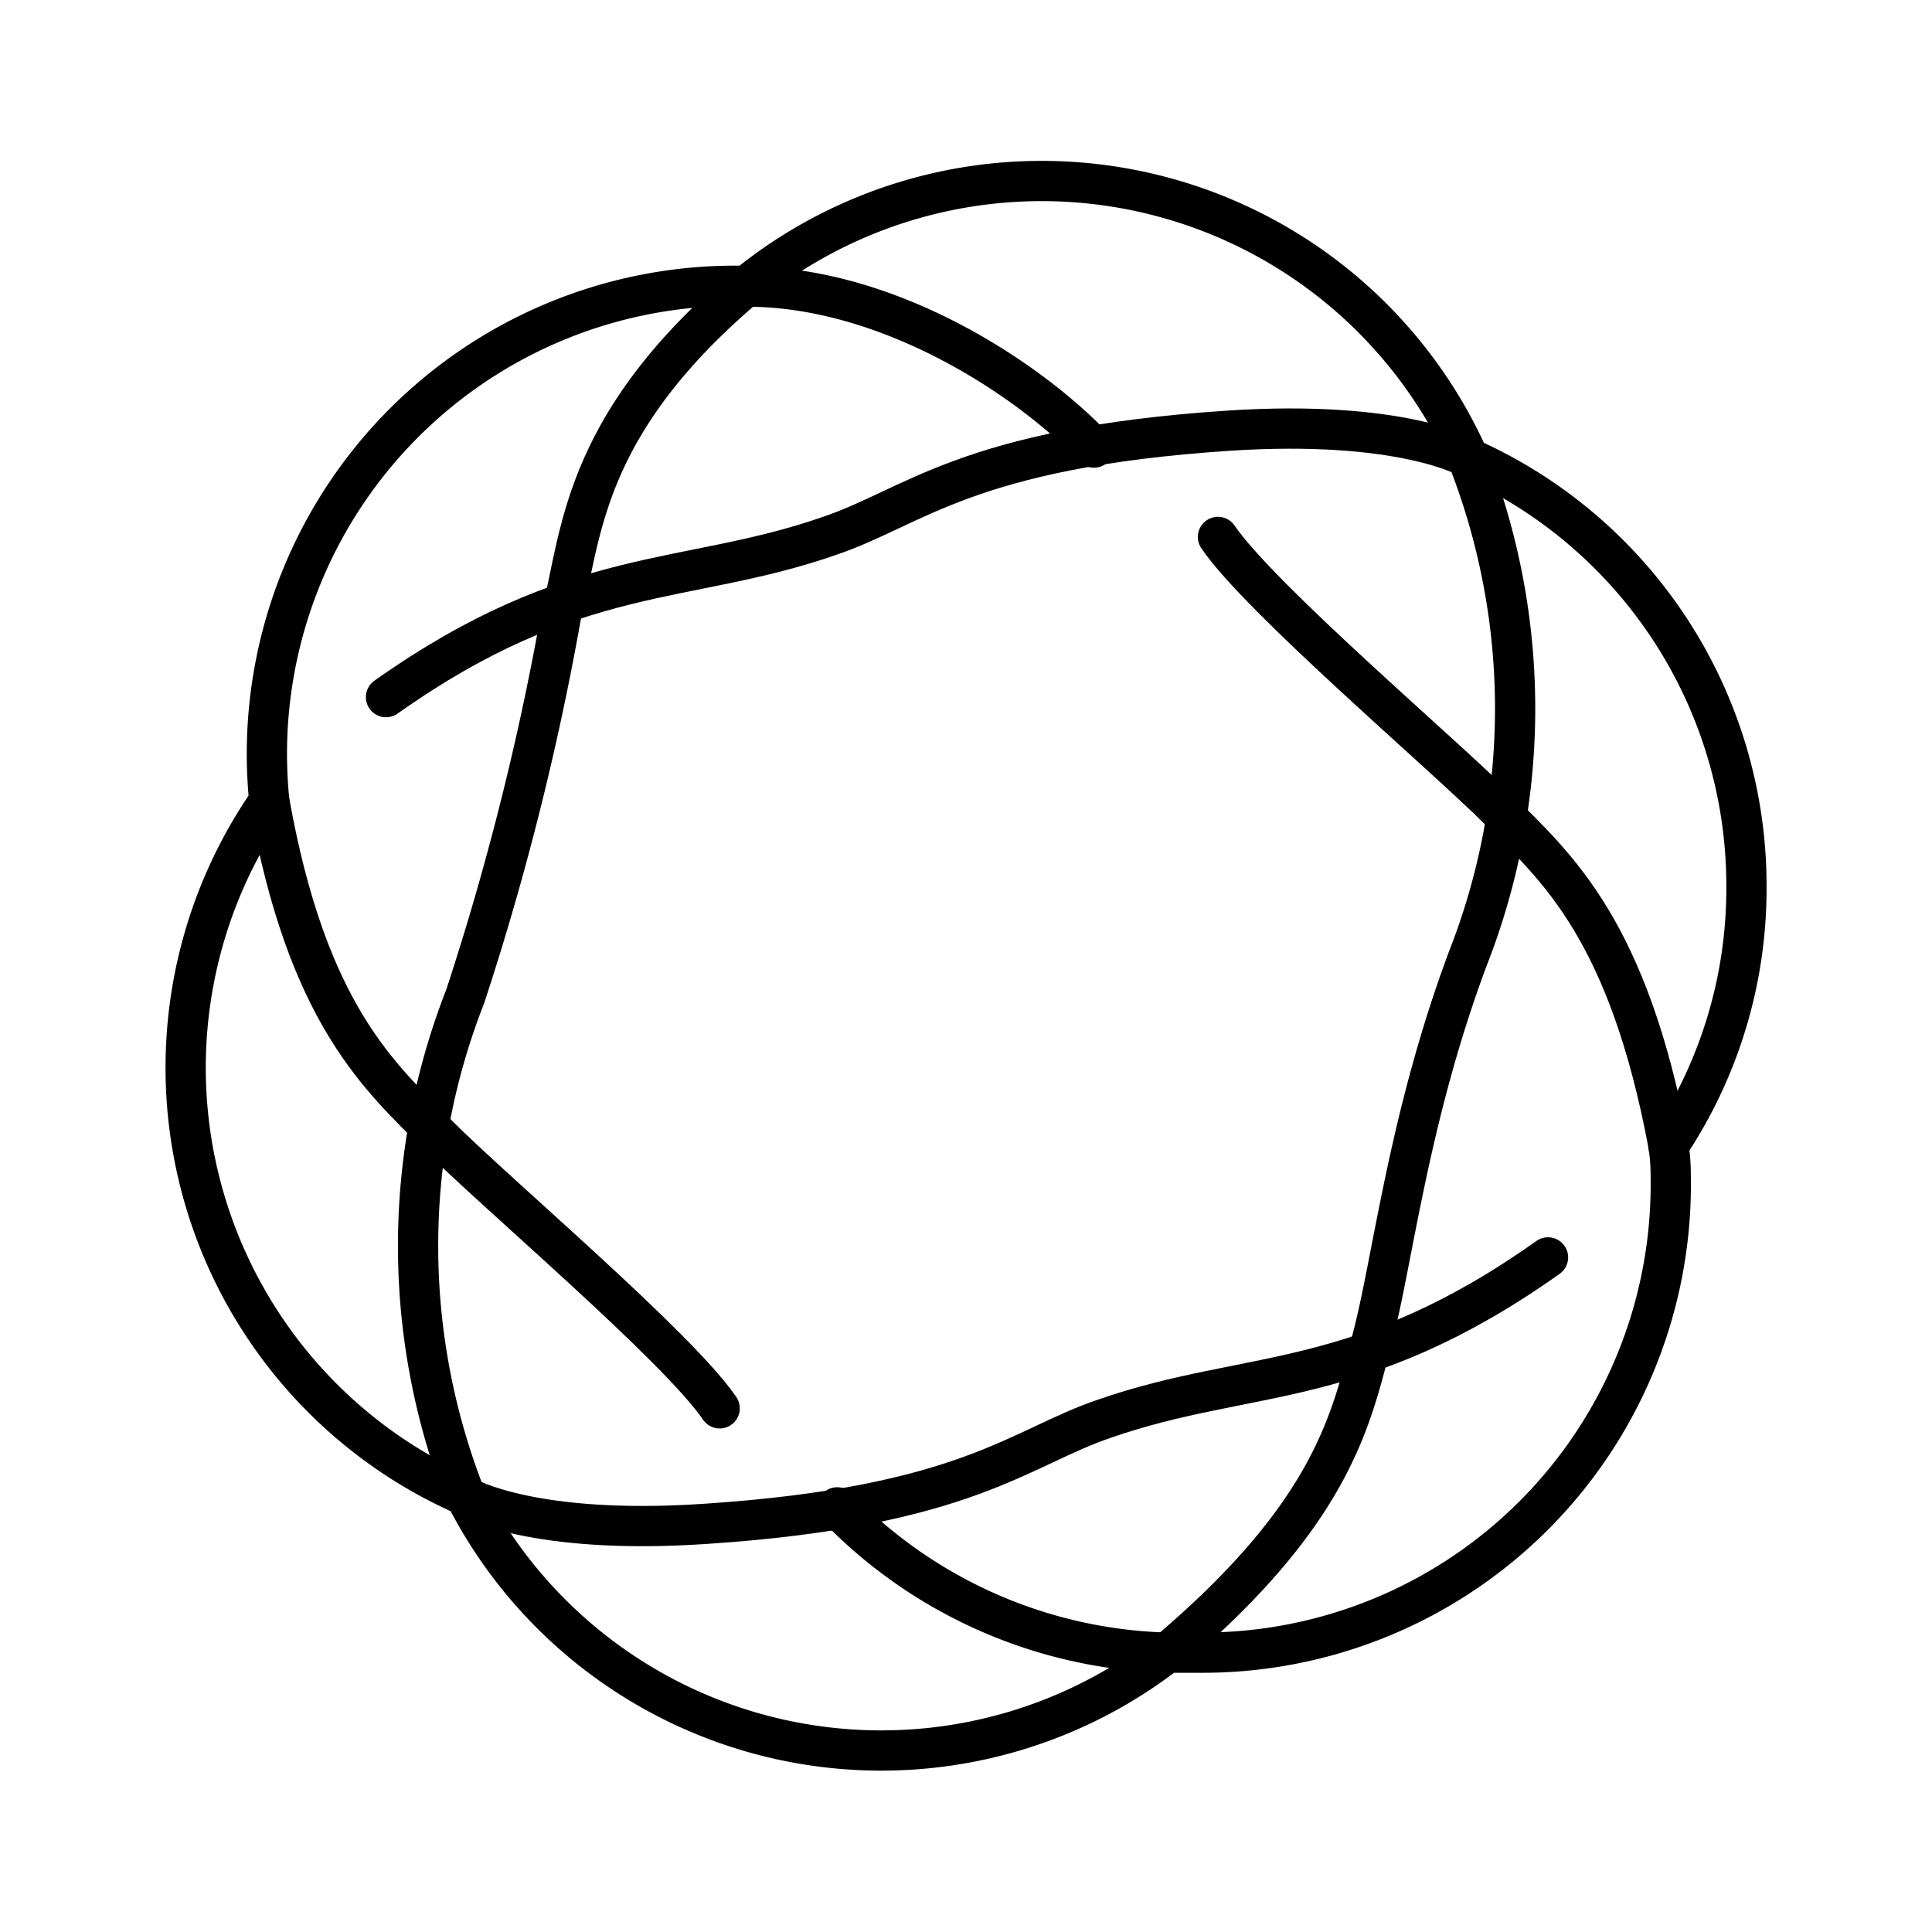
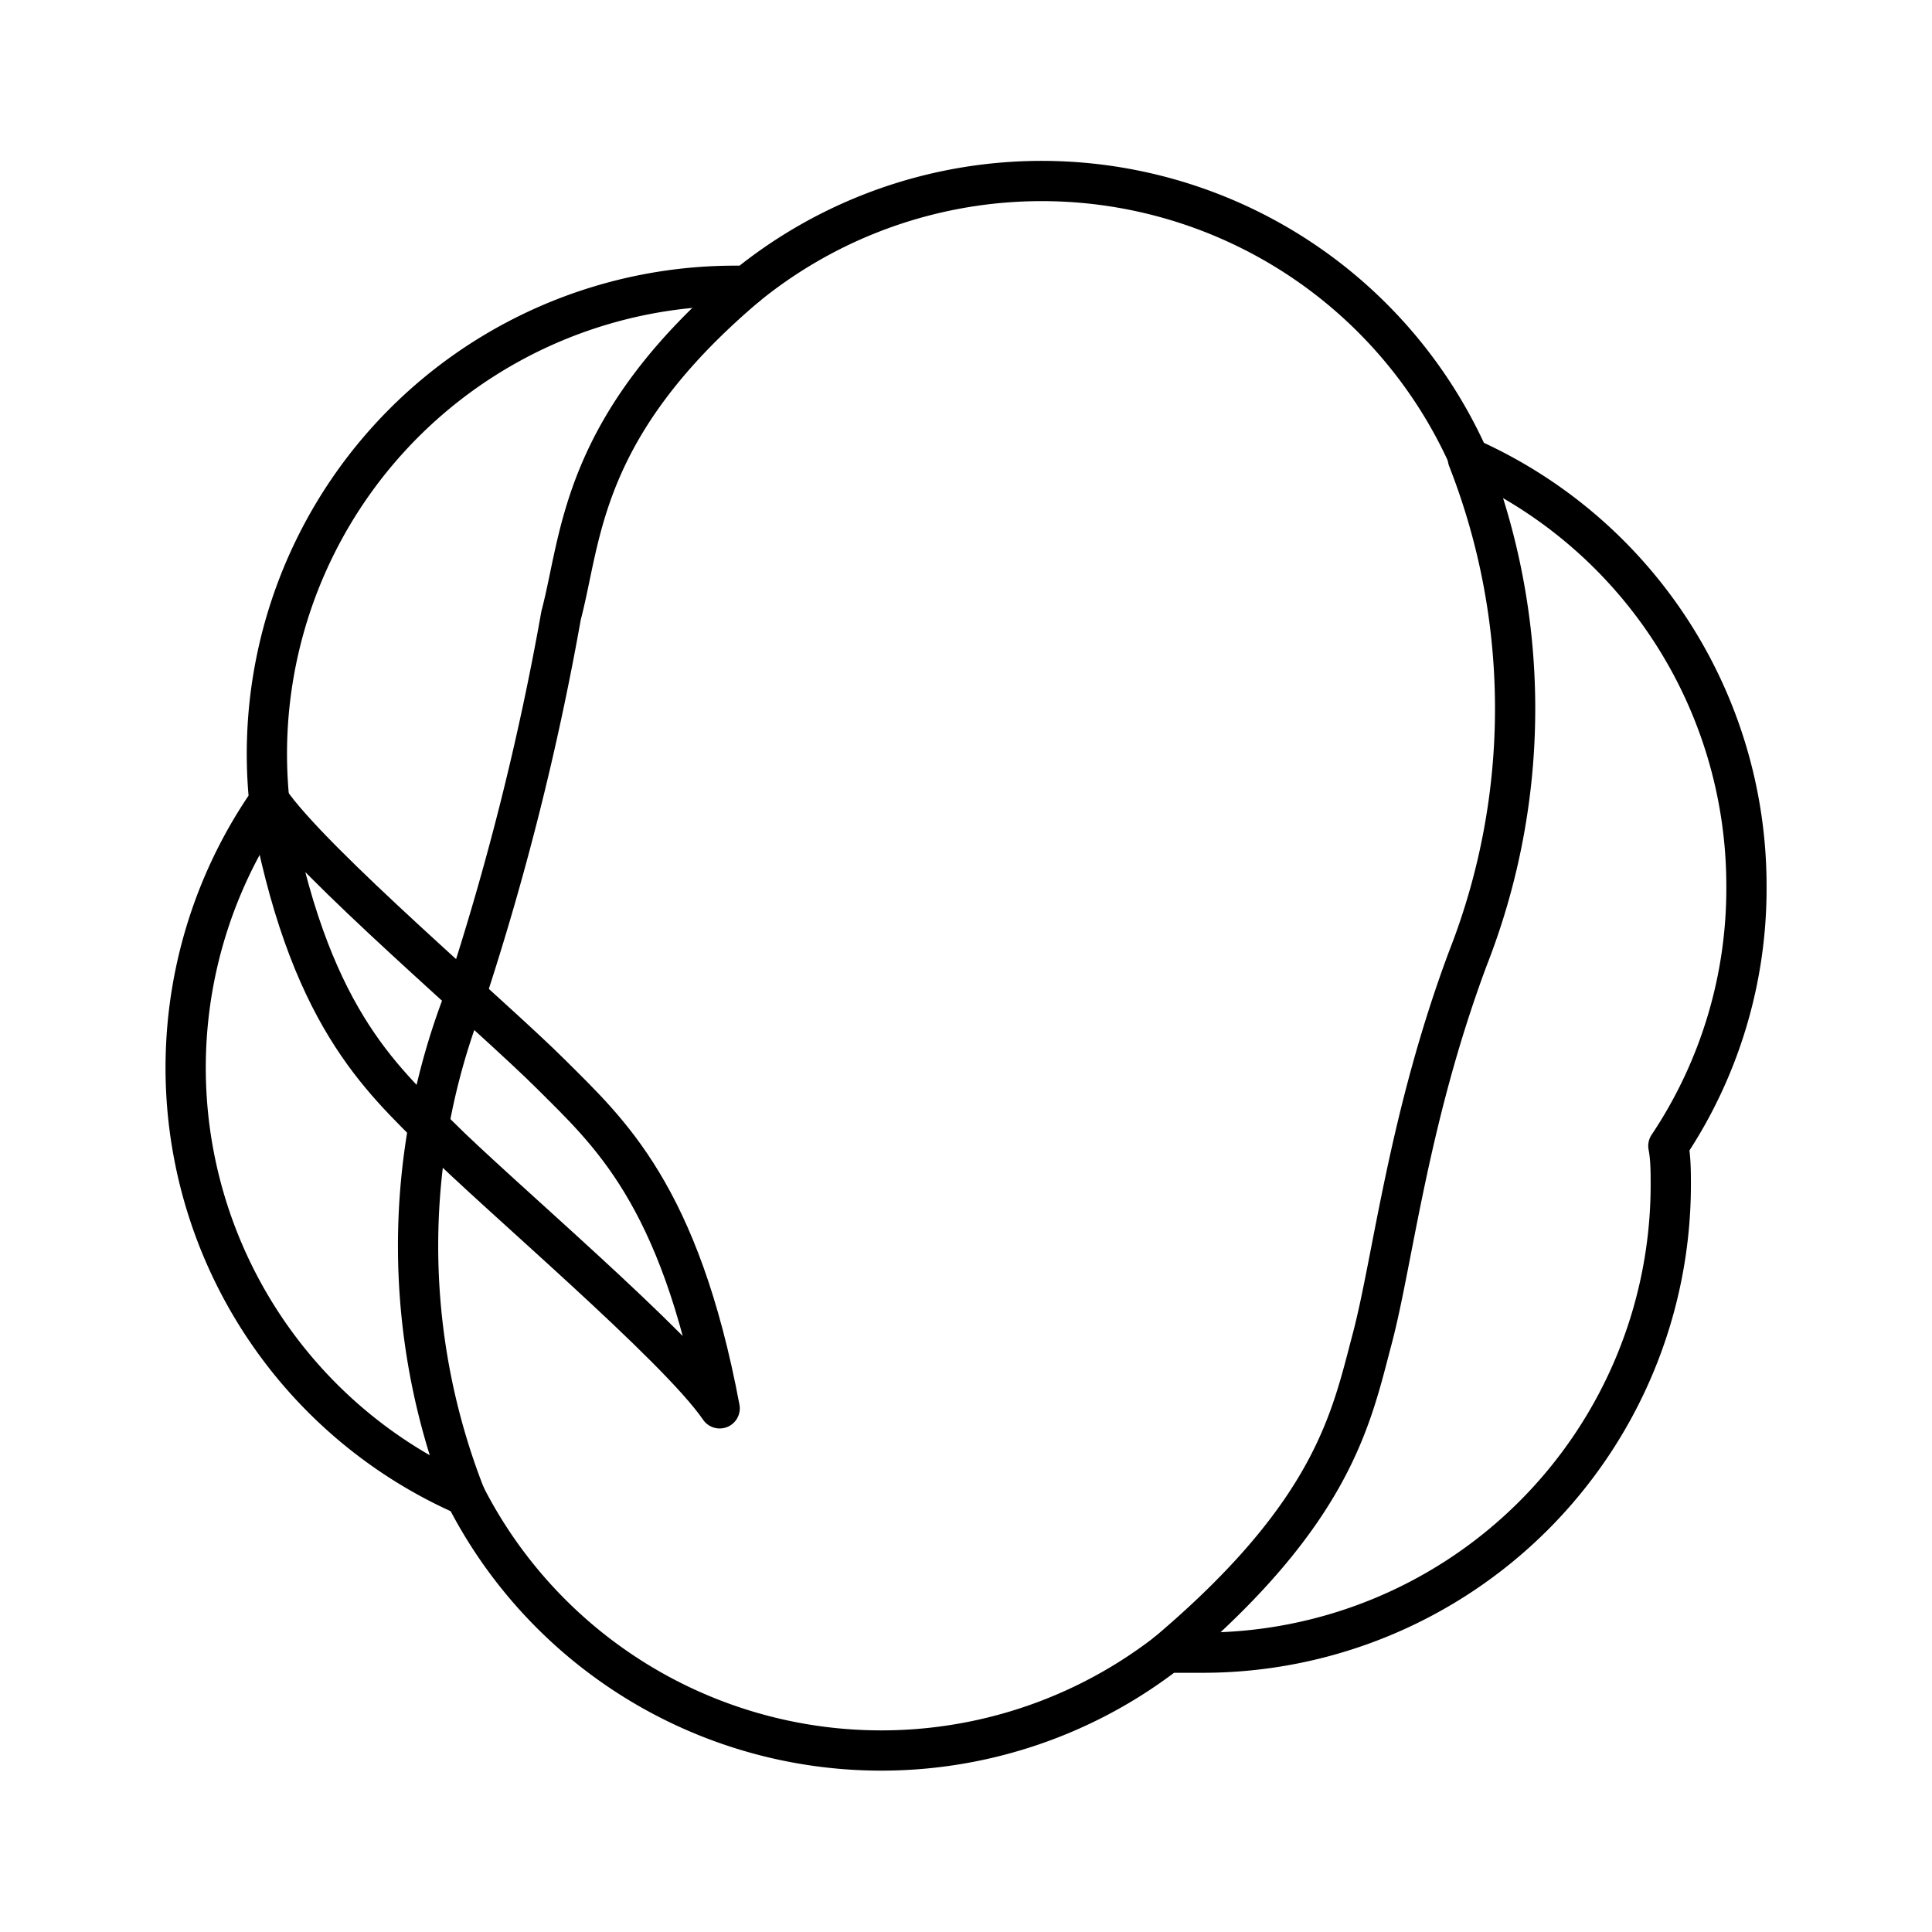
<svg xmlns="http://www.w3.org/2000/svg" width="800" height="800" viewBox="0 0 48 48">
  <path fill="none" stroke="currentColor" stroke-linecap="round" stroke-linejoin="round" d="M43.39 22a11.63 11.63 0 0 0-6.9-10.62A11.62 11.62 0 0 0 18.55 7.1h-.3A11.63 11.63 0 0 0 6.69 19.9a11.61 11.61 0 0 0 4.87 17.26A11.6 11.6 0 0 0 29 41.06h.86a11.63 11.63 0 0 0 11.65-11.59c0-.35 0-.69-.06-1A11.5 11.5 0 0 0 43.39 22" />
-   <path fill="none" stroke="currentColor" stroke-linecap="round" stroke-linejoin="round" d="M6.69 19.9c.95 5.33 2.76 6.86 4.19 8.3s5.95 5.25 7 6.79m23.57-6.55c-1-5.33-2.76-6.87-4.19-8.3s-5.95-5.26-7-6.8" />
+   <path fill="none" stroke="currentColor" stroke-linecap="round" stroke-linejoin="round" d="M6.69 19.9c.95 5.33 2.76 6.86 4.19 8.3s5.95 5.25 7 6.79c-1-5.33-2.76-6.87-4.19-8.3s-5.95-5.26-7-6.8" />
  <path fill="none" stroke="currentColor" stroke-linecap="round" stroke-linejoin="round" d="M29 41.06c4.14-3.5 4.57-5.83 5.09-7.79s.89-5.47 2.38-9.46a17 17 0 0 0 0-12.41M18.55 7.1c-4.14 3.5-4.09 6.23-4.61 8.19a69 69 0 0 1-2.38 9.46a17 17 0 0 0 0 12.41" />
-   <path fill="none" stroke="currentColor" stroke-linecap="round" stroke-linejoin="round" d="M38.46 31.24c-4.71 3.34-7.43 2.76-11 4c-2.12.71-3.42 2.19-9.94 2.62c-4.28.29-5.92-.66-5.92-.66M9.59 17.32c4.71-3.33 7.43-2.76 11-4c2.12-.71 3.42-2.19 9.94-2.62c4.28-.28 5.92.66 5.92.66" />
-   <path fill="none" stroke="currentColor" stroke-linecap="round" stroke-linejoin="round" d="M27.18 11.12c-1.57-1.66-5.05-4-8.63-4m2.25 30.33a11.85 11.85 0 0 0 8.2 3.61" />
</svg>